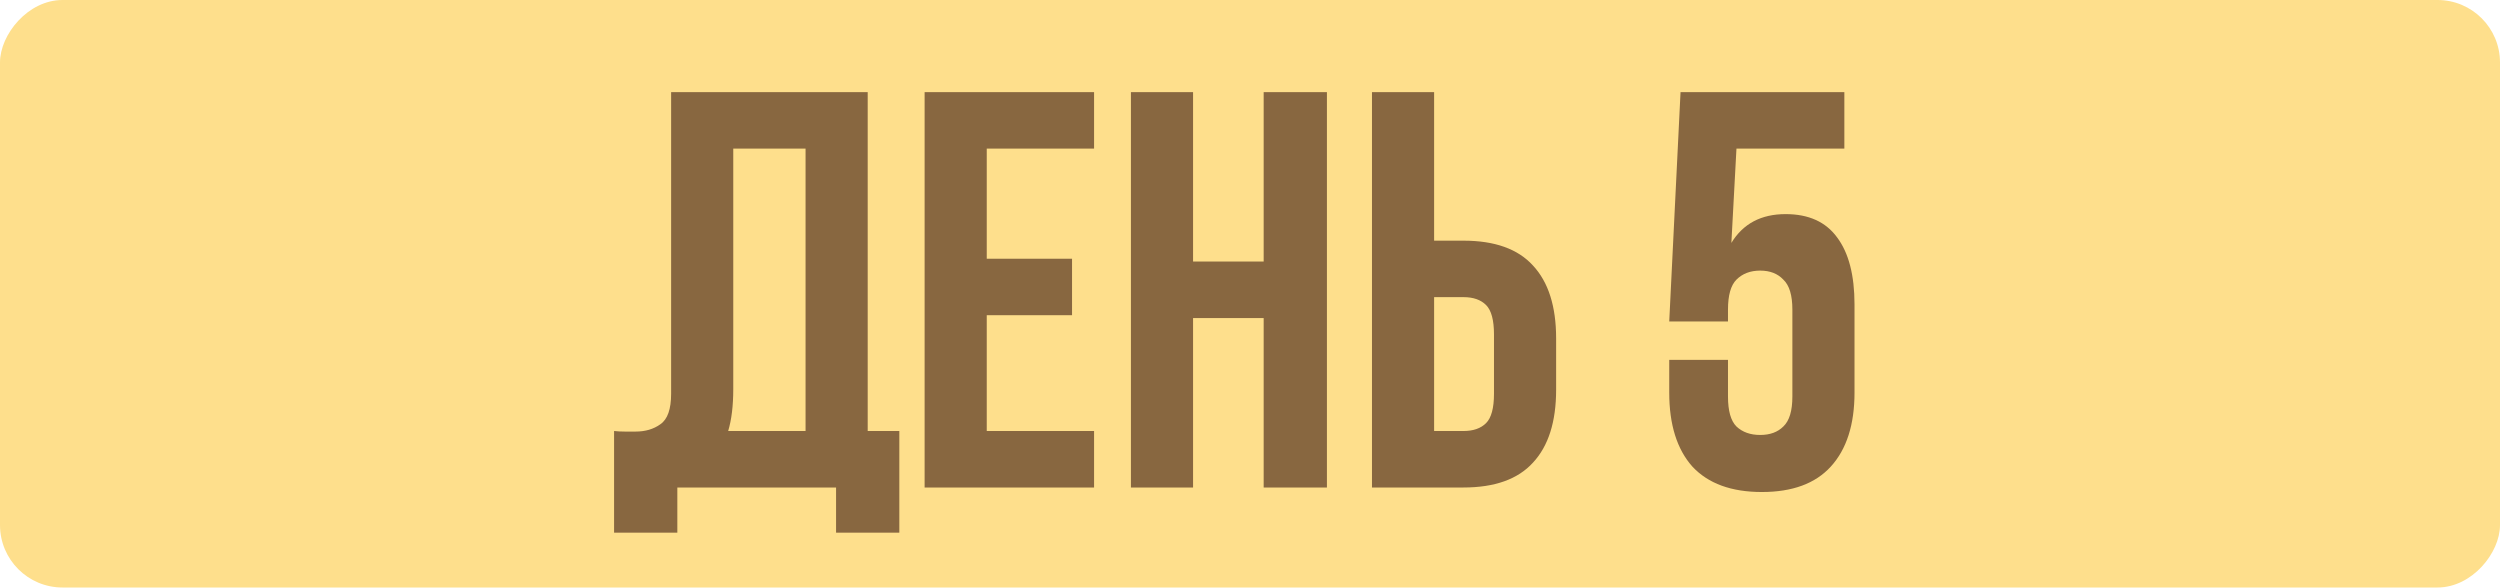
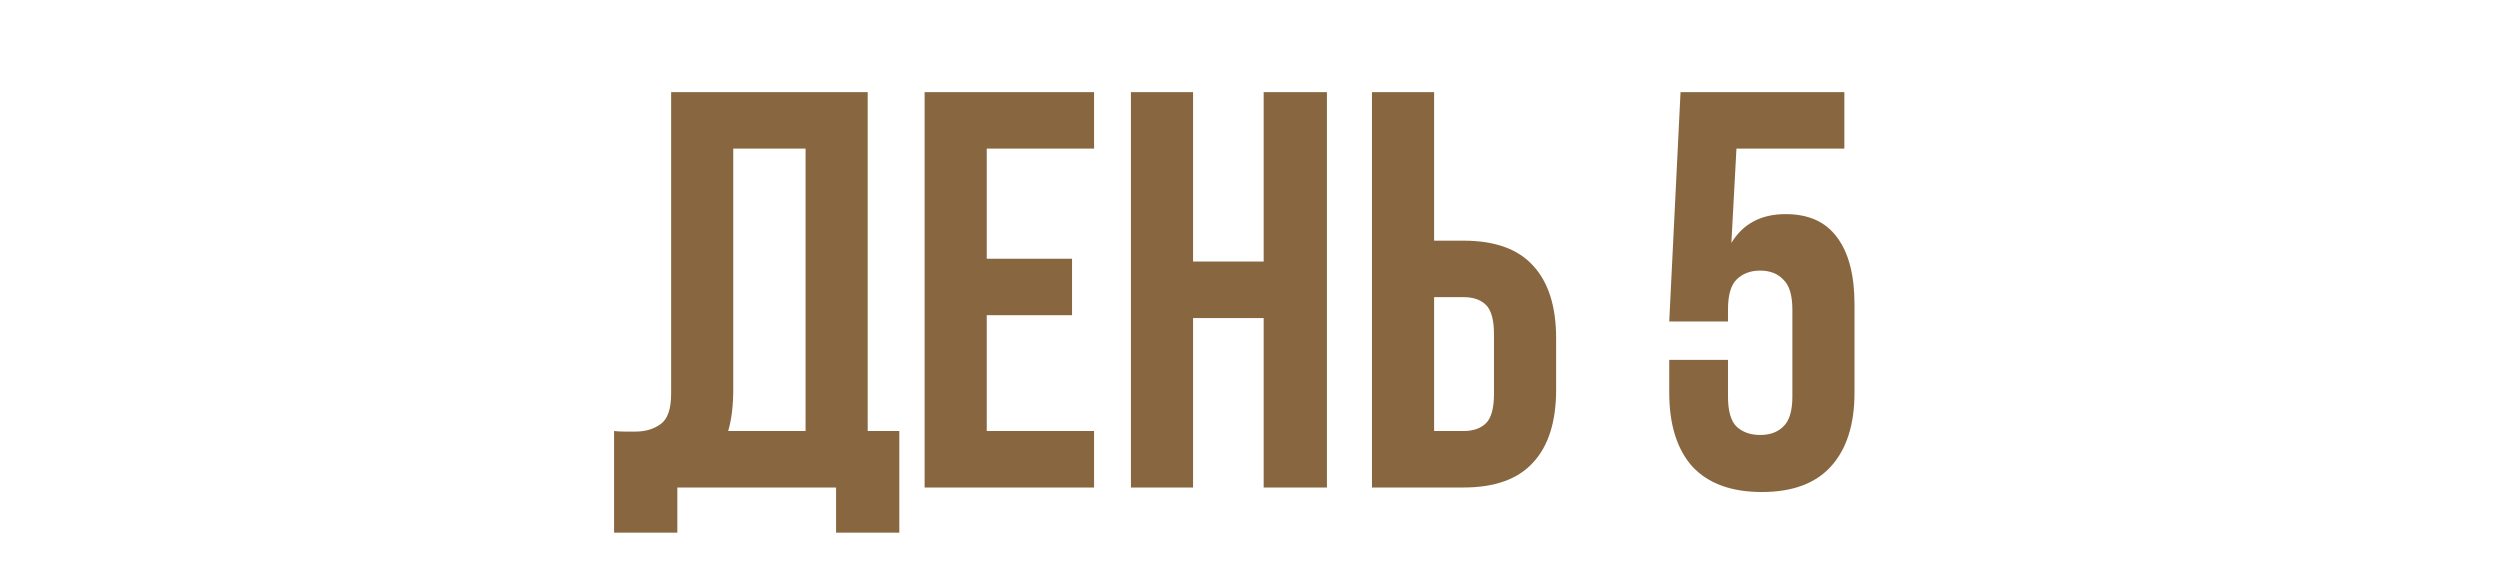
<svg xmlns="http://www.w3.org/2000/svg" width="200" height="47" viewBox="0 0 200 47" fill="none">
-   <rect width="200" height="47" rx="5" transform="matrix(1 0 0 -1 0 47)" fill="#FEDF8C" />
  <path d="M49.126 34.481C49.397 34.511 49.683 34.526 49.984 34.526C50.286 34.526 50.572 34.526 50.843 34.526C51.626 34.526 52.289 34.331 52.831 33.939C53.404 33.547 53.69 32.734 53.69 31.499V7.368H69.416V34.481H71.946V42.615H66.885V39H54.187V42.615H49.126V34.481ZM58.661 31.137C58.661 32.463 58.525 33.577 58.254 34.481H64.445V11.887H58.661V31.137ZM78.94 20.698H85.763V25.217H78.94V34.481H87.526V39H73.969V7.368H87.526V11.887H78.94V20.698ZM95.445 39H90.474V7.368H95.445V20.924H101.093V7.368H106.154V39H101.093V25.443H95.445V39ZM117.079 34.481C117.862 34.481 118.465 34.27 118.887 33.849C119.308 33.427 119.519 32.643 119.519 31.499V26.754C119.519 25.609 119.308 24.826 118.887 24.404C118.465 23.982 117.862 23.771 117.079 23.771H114.729V34.481H117.079ZM109.758 39V7.368H114.729V19.253H117.079C119.579 19.253 121.432 19.915 122.637 21.241C123.872 22.566 124.49 24.509 124.49 27.07V31.182C124.49 33.743 123.872 35.686 122.637 37.012C121.432 38.337 119.579 39 117.079 39H109.758ZM138.239 28.787V31.725C138.239 32.869 138.465 33.668 138.917 34.12C139.399 34.572 140.031 34.797 140.814 34.797C141.598 34.797 142.215 34.572 142.667 34.12C143.149 33.668 143.39 32.869 143.39 31.725V24.765C143.39 23.621 143.149 22.822 142.667 22.37C142.215 21.889 141.598 21.648 140.814 21.648C140.031 21.648 139.399 21.889 138.917 22.37C138.465 22.822 138.239 23.621 138.239 24.765V25.715H133.539L134.443 7.368H147.548V11.887H138.917L138.51 19.433C139.444 17.897 140.89 17.129 142.848 17.129C144.686 17.129 146.056 17.746 146.96 18.981C147.894 20.216 148.361 22.009 148.361 24.359V31.408C148.361 33.969 147.728 35.942 146.463 37.328C145.228 38.684 143.39 39.361 140.95 39.361C138.51 39.361 136.657 38.684 135.392 37.328C134.157 35.942 133.539 33.969 133.539 31.408V28.787H138.239Z" fill="#886740" />
</svg>